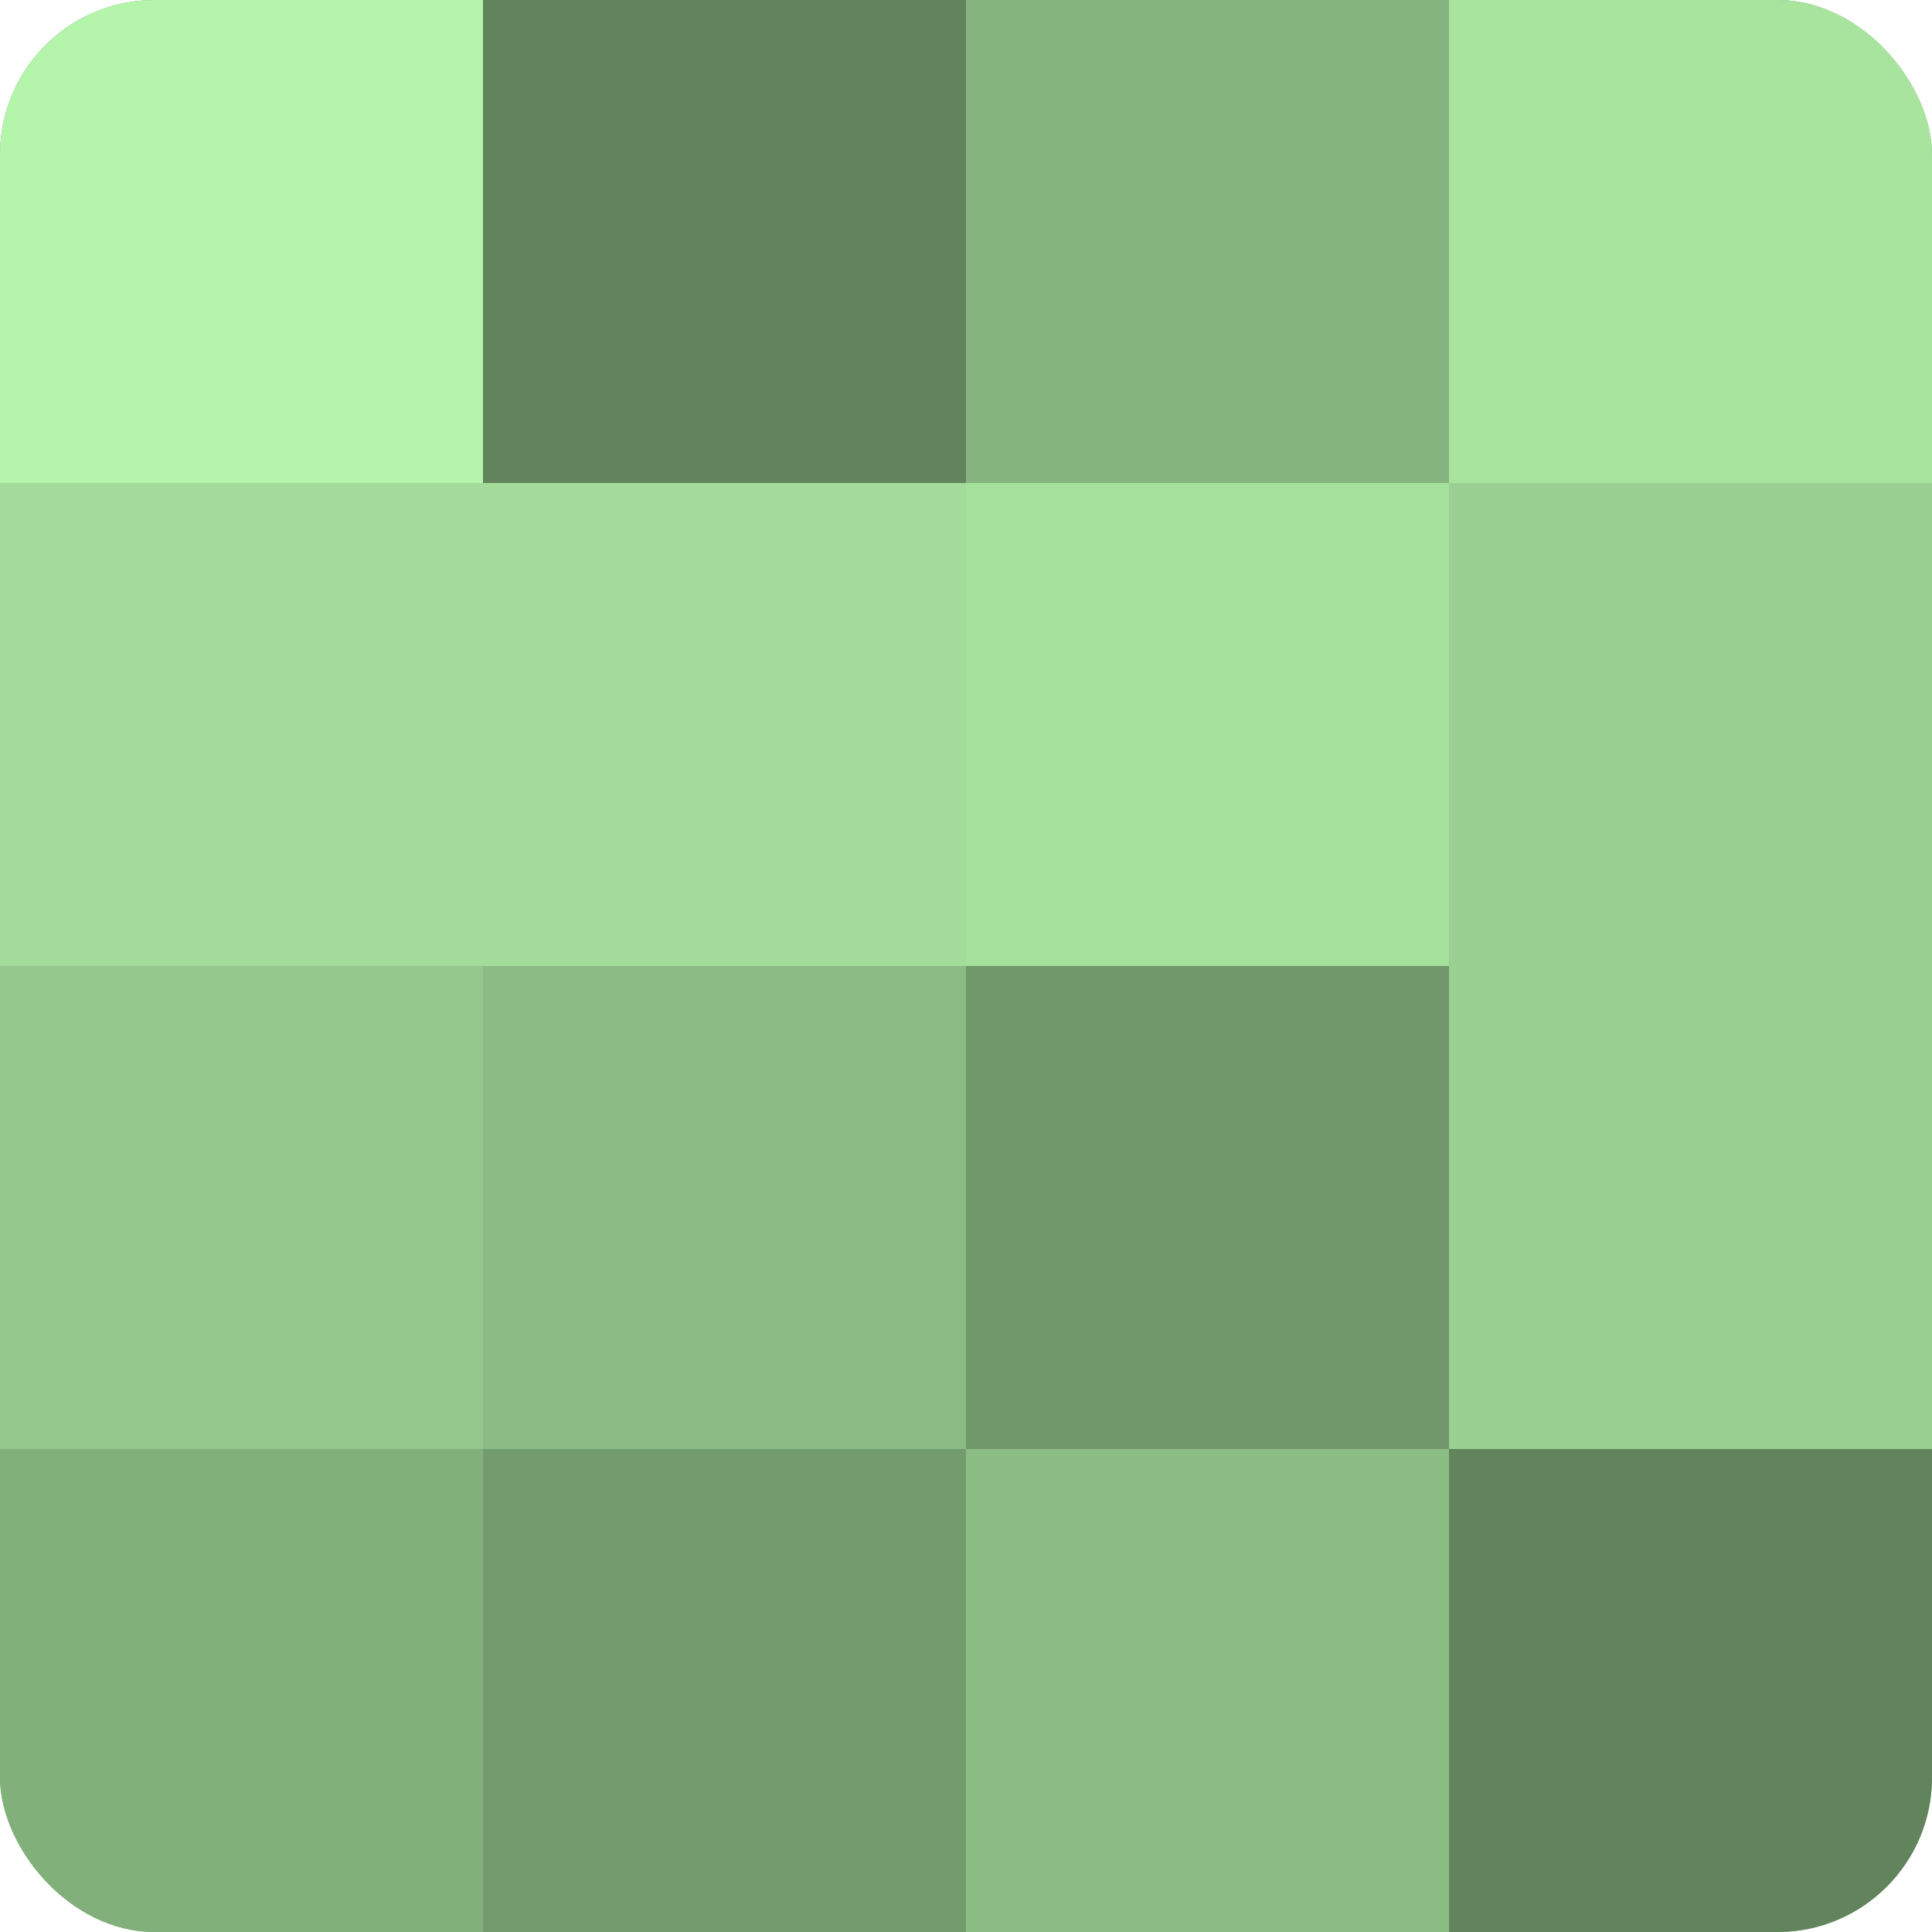
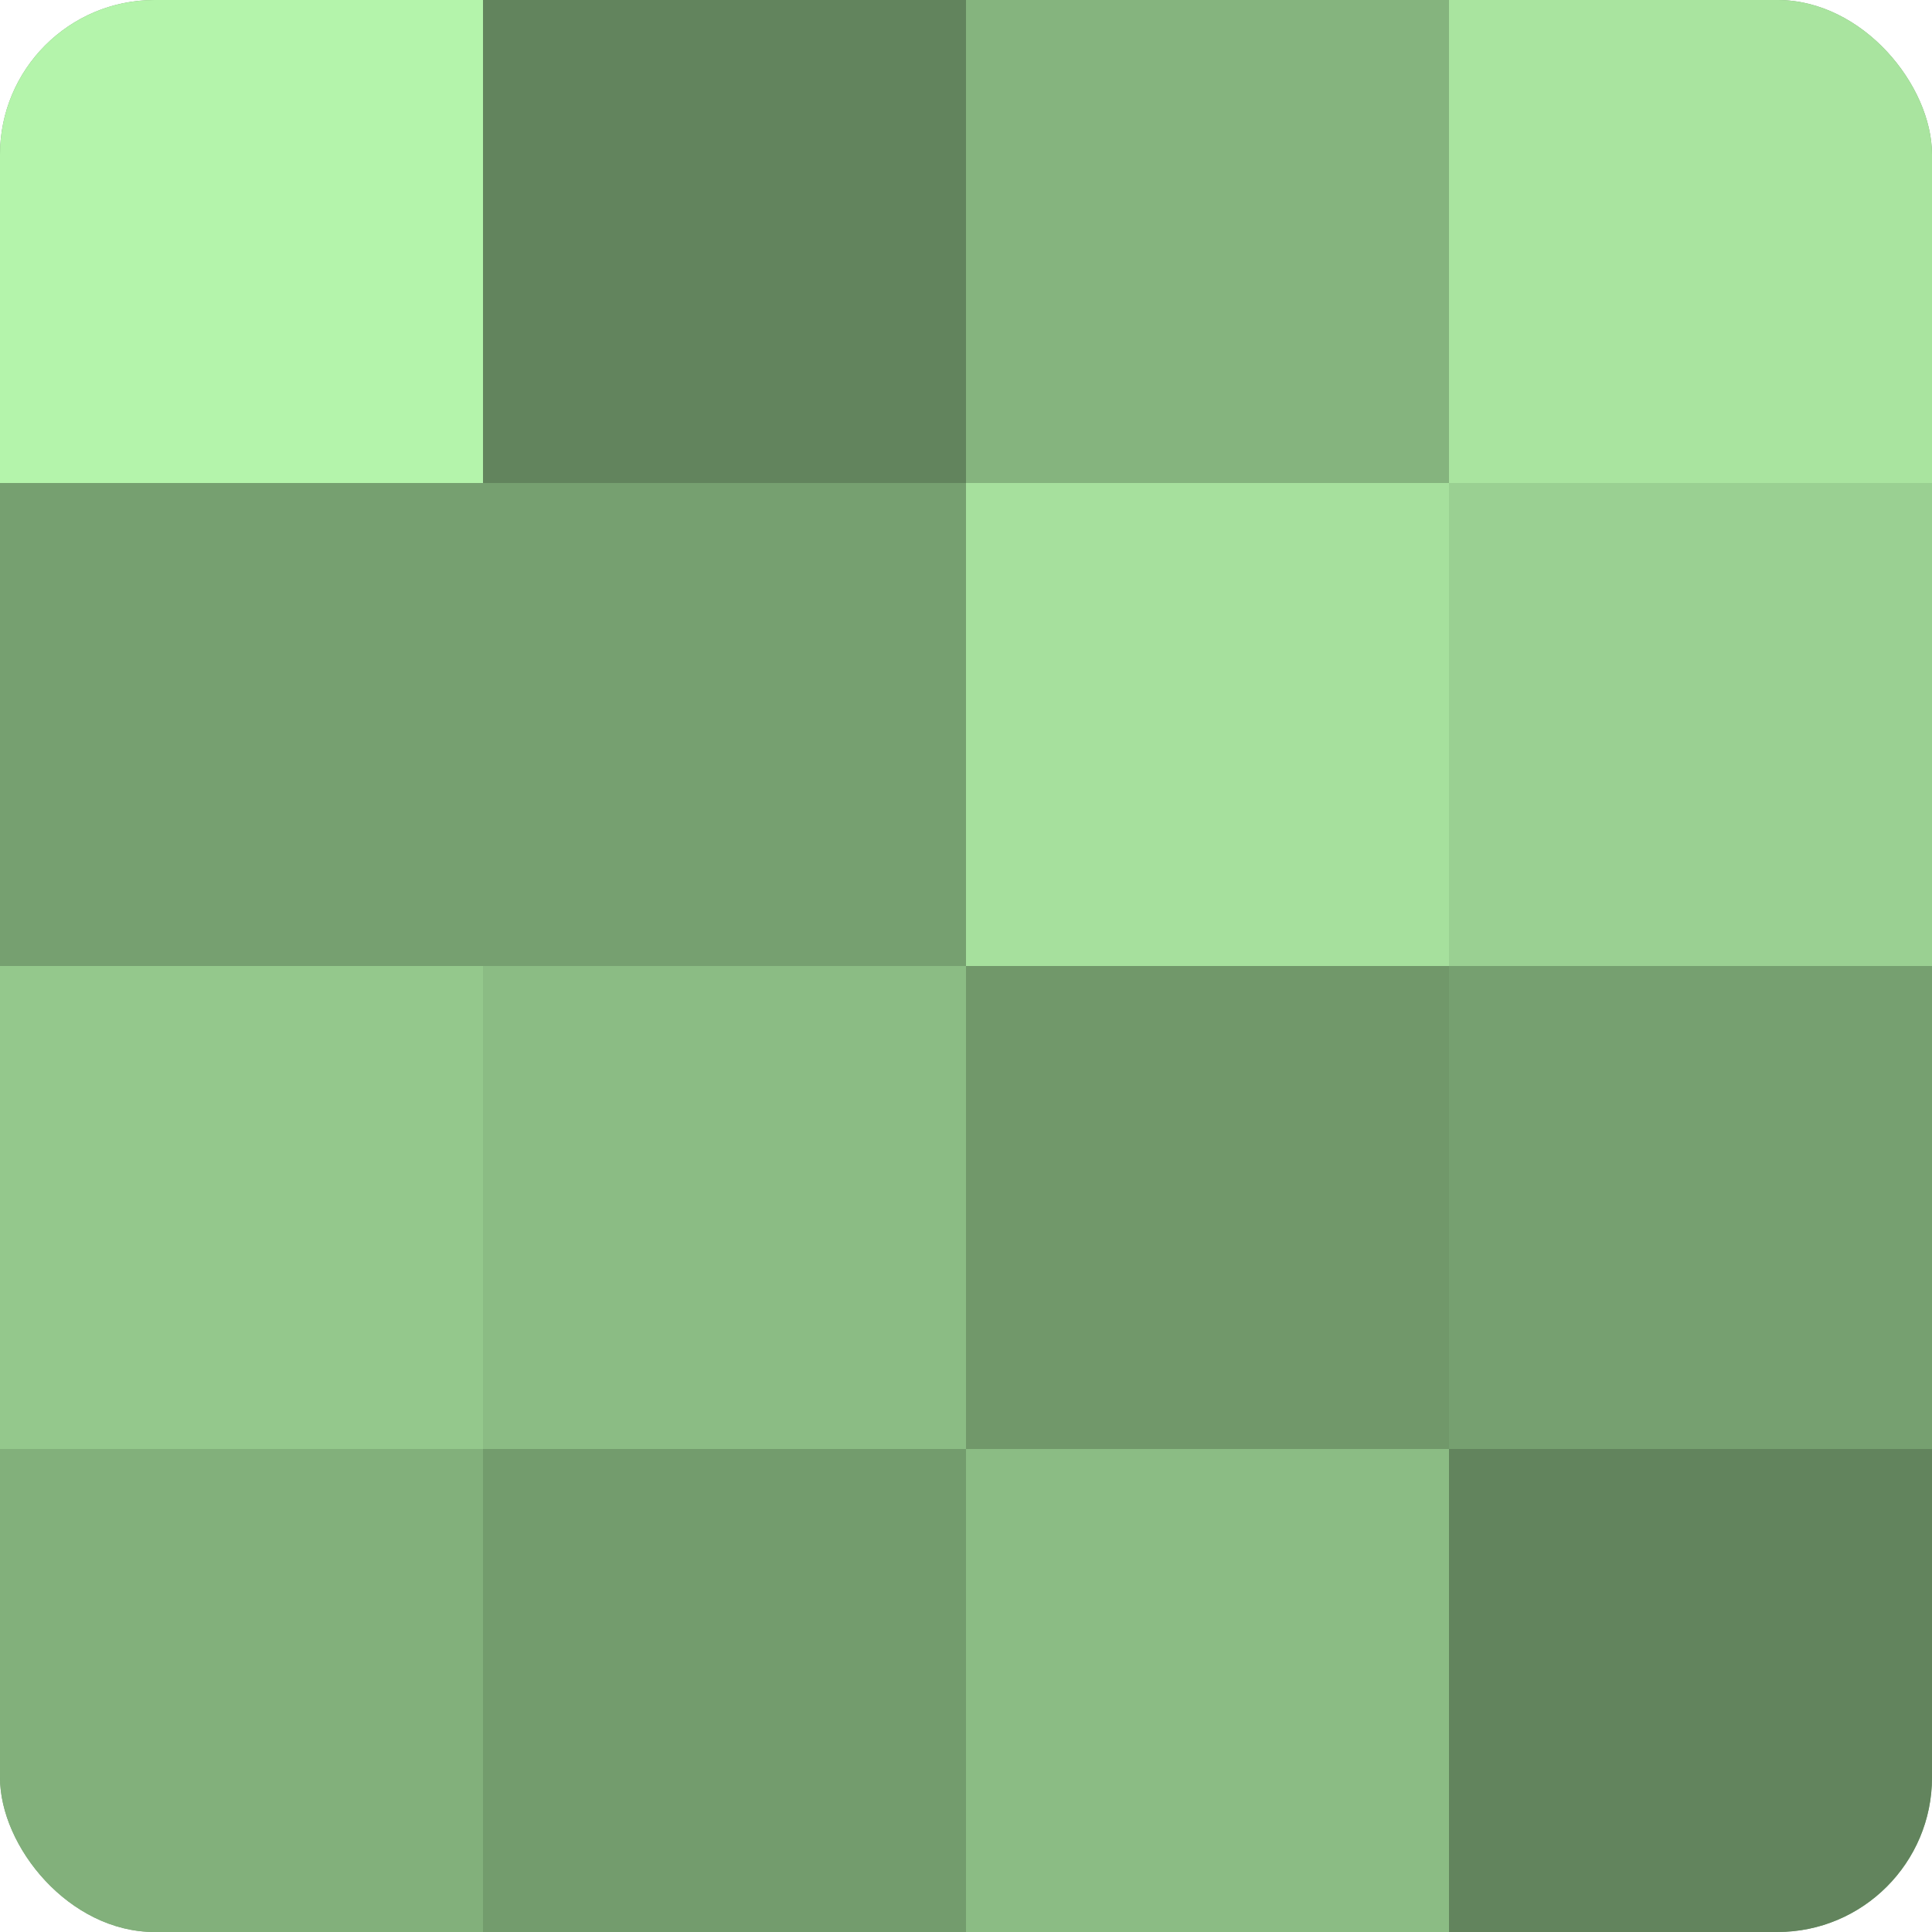
<svg xmlns="http://www.w3.org/2000/svg" width="60" height="60" viewBox="0 0 100 100" preserveAspectRatio="xMidYMid meet">
  <defs>
    <clipPath id="c" width="100" height="100">
      <rect width="100" height="100" rx="8" ry="8" />
    </clipPath>
  </defs>
  <g clip-path="url(#c)">
    <rect width="100" height="100" fill="#76a070" />
    <rect width="25" height="25" fill="#b4f4ab" />
-     <rect y="25" width="25" height="25" fill="#a3dc9a" />
    <rect y="50" width="25" height="25" fill="#94c88c" />
    <rect y="75" width="25" height="25" fill="#82b07b" />
    <rect x="25" width="25" height="25" fill="#62845d" />
-     <rect x="25" y="25" width="25" height="25" fill="#a3dc9a" />
    <rect x="25" y="50" width="25" height="25" fill="#8bbc84" />
    <rect x="25" y="75" width="25" height="25" fill="#739c6d" />
    <rect x="50" width="25" height="25" fill="#85b47e" />
    <rect x="50" y="25" width="25" height="25" fill="#a6e09d" />
    <rect x="50" y="50" width="25" height="25" fill="#71986a" />
    <rect x="50" y="75" width="25" height="25" fill="#8bbc84" />
    <rect x="75" width="25" height="25" fill="#a9e49f" />
    <rect x="75" y="25" width="25" height="25" fill="#9ad092" />
-     <rect x="75" y="50" width="25" height="25" fill="#9ad092" />
    <rect x="75" y="75" width="25" height="25" fill="#62845d" />
  </g>
</svg>